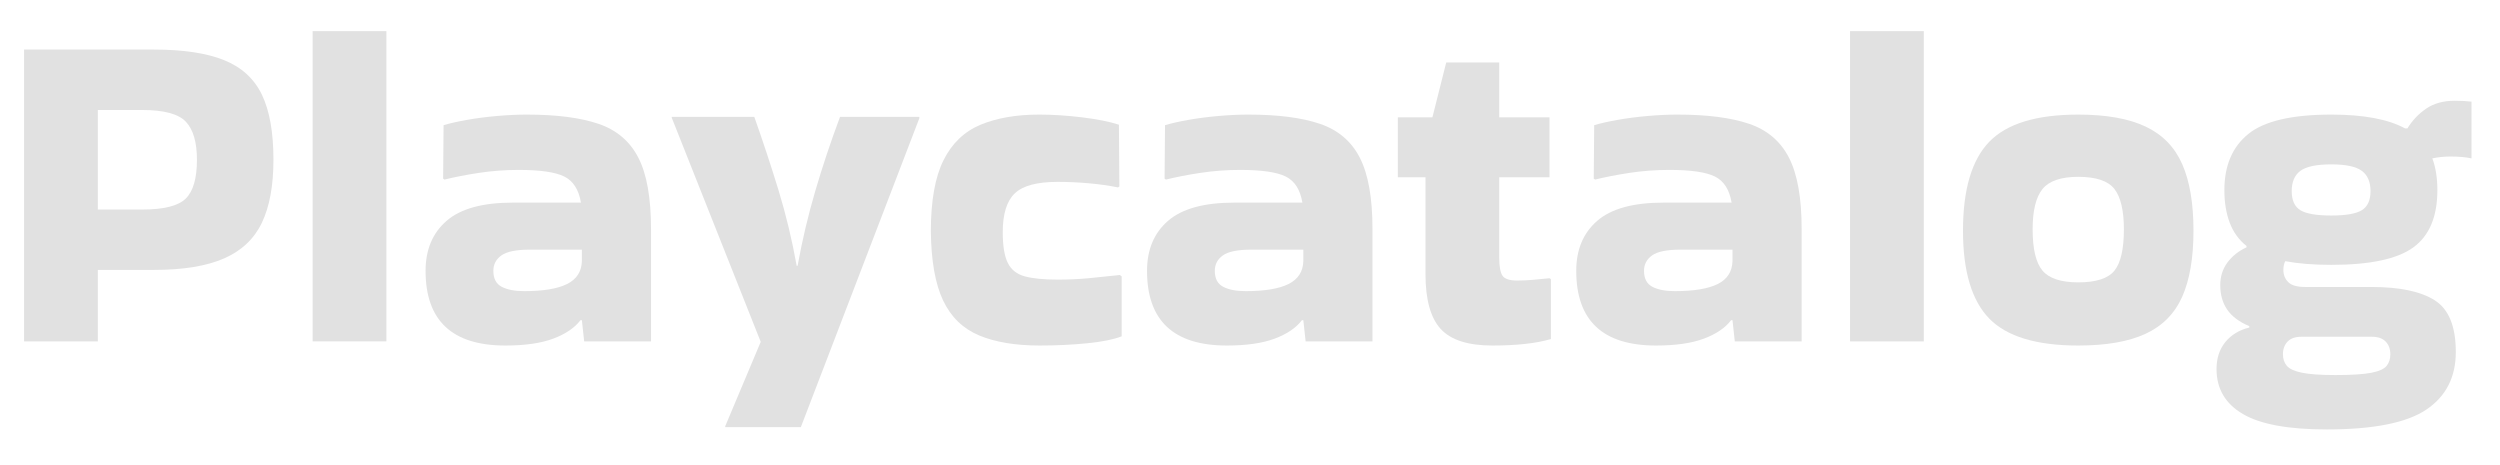
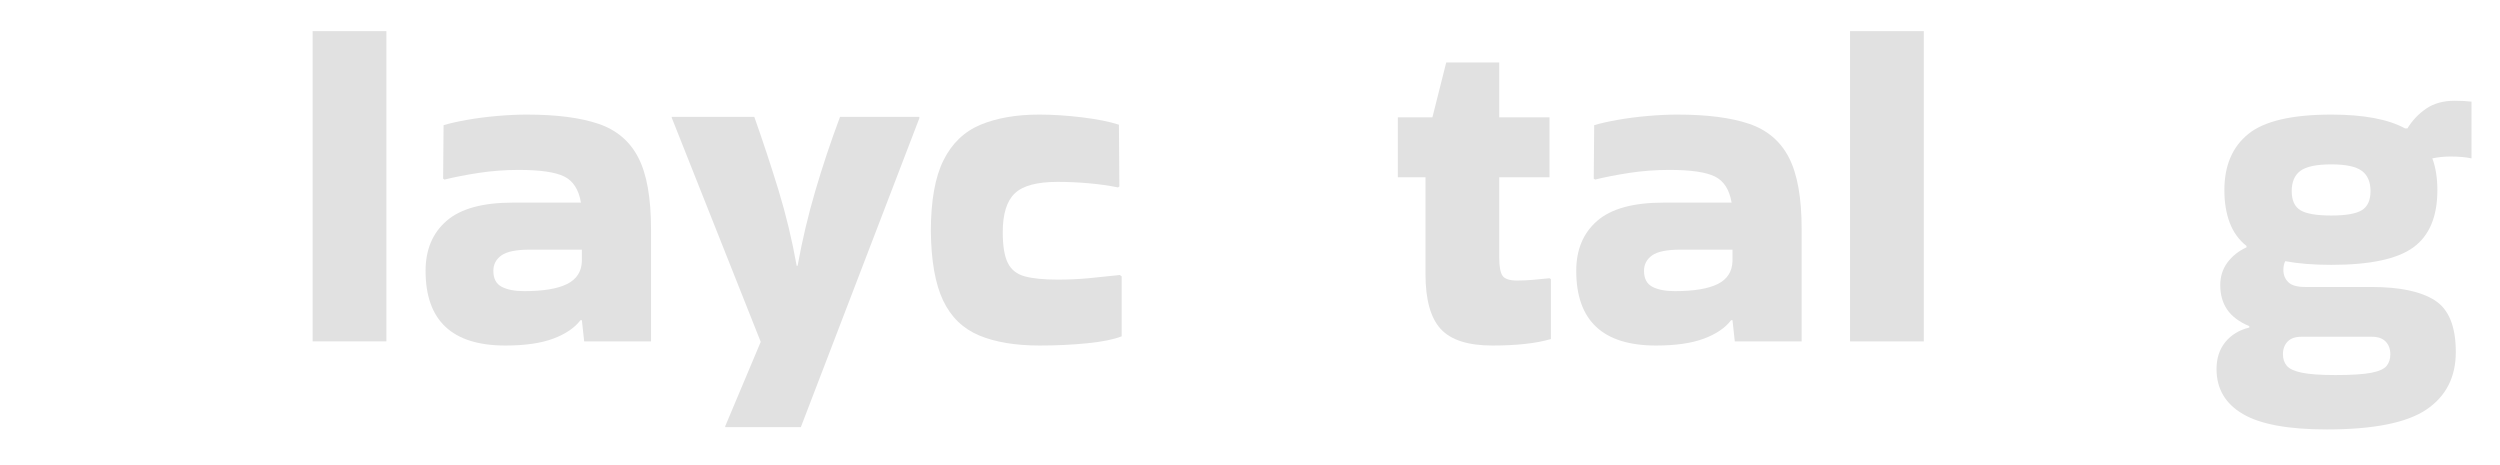
<svg xmlns="http://www.w3.org/2000/svg" version="1.1" width="500" height="93" viewBox="0 0 500 93">
  <svg xml:space="preserve" width="500" height="93" data-version="2" data-id="lg_MQWbsQrVor2WgXLBzE" viewBox="0 0 564 93" x="0" y="0">
    <rect width="100%" height="100%" fill="transparent" />
-     <path fill="#e1e1e1" d="M22.07 71.06H5.43V5.23h29.33q9.88 0 15.81 2.39 5.92 2.4 8.52 7.8 2.6 5.41 2.6 14.67 0 8.73-2.6 14.19-2.6 5.46-8.52 8.06-5.93 2.6-15.81 2.6H22.07Zm9.98-52.2h-9.98v22.46h9.98q7.39 0 9.88-2.5 2.5-2.49 2.5-8.73 0-5.93-2.5-8.58-2.49-2.65-9.88-2.65" />
    <rect width="56.26" height="65.83" x="-28.13" y="-32.91" fill="none" rx="0" ry="0" transform="translate(34.06 38.65)" />
    <path fill="#e1e1e1" d="M87.17 71.06H70.53V1.07h16.64Z" />
    <rect width="16.64" height="69.99" x="-8.32" y="-34.99" fill="none" rx="0" ry="0" transform="translate(79.35 36.56)" />
    <path fill="#e1e1e1" d="M118.89 19.9q9.99 0 16.12 2.08 6.14 2.08 9 7.64 2.86 5.56 2.86 16.07v25.37h-15.08l-.52-4.78h-.31q-1.98 2.6-6.14 4.16T114.01 72q-18 0-18-16.85 0-7.17 4.74-11.28 4.73-4.11 14.92-4.11h15.39q-.73-4.37-3.74-5.88-3.02-1.5-10.3-1.5-4.57 0-8.99.67-4.42.68-7.75 1.51l-.31-.21.1-12.06q2.08-.63 5.3-1.2 3.23-.57 6.82-.88 3.58-.31 6.7-.31m-.62 39.83q6.45 0 9.67-1.61 3.23-1.62 3.33-5.15v-2.6h-11.75q-4.58 0-6.4 1.3-1.82 1.3-1.82 3.48 0 2.6 1.87 3.59 1.88.99 5.1.99" />
    <rect width="50.86" height="52.1" x="-25.43" y="-26.05" fill="none" rx="0" ry="0" transform="translate(121.94 46.45)" />
    <path fill="#e1e1e1" d="m163.61 90.2 8.01-19.03-20.07-50.55v-.2h18.62q2.91 8.21 5.46 16.53 2.54 8.32 4.1 17.06h.21q1.56-8.63 4.01-16.95 2.44-8.32 5.56-16.64h17.89v.31l-26.73 69.68h-17.06Z" />
    <rect width="55.85" height="69.99" x="-27.93" y="-34.99" fill="none" rx="0" ry="0" transform="translate(179.97 55.91)" />
    <path fill="#e1e1e1" d="M253.05 56.4v13.52q-2.6 1.04-7.69 1.56-5.1.52-10.82.52-8.21 0-13.67-2.29-5.46-2.29-8.12-7.9-2.65-5.62-2.75-15.6 0-10.3 2.86-16.02 2.86-5.72 8.37-8.01 5.51-2.28 13.21-2.28 4.57 0 9.67.62t8.32 1.66l.1 13.94-.31.21q-3.12-.63-6.65-.94-3.54-.31-6.97-.31-6.97 0-9.67 2.6-2.71 2.6-2.71 8.74 0 4.68 1.15 6.96 1.14 2.29 3.84 3.02 2.71.73 7.39.73 3.64 0 6.97-.31 3.32-.32 7.07-.73Z" />
    <rect width="43.05" height="52.1" x="-21.52" y="-26.05" fill="none" rx="0" ry="0" transform="translate(232.03 46.45)" />
-     <path fill="#e1e1e1" d="M281.65 19.9q9.99 0 16.12 2.08 6.14 2.08 9 7.64 2.86 5.56 2.86 16.07v25.37h-15.08l-.52-4.78h-.31q-1.98 2.6-6.14 4.16T276.77 72q-18 0-18-16.85 0-7.17 4.74-11.28 4.73-4.11 14.92-4.11h15.39q-.73-4.37-3.74-5.88-3.02-1.5-10.3-1.5-4.57 0-8.99.67-4.42.68-7.75 1.51l-.31-.21.1-12.06q2.08-.63 5.3-1.2 3.23-.57 6.82-.88 3.58-.31 6.7-.31m-.62 39.83q6.45 0 9.67-1.61 3.23-1.62 3.33-5.15v-2.6h-11.75q-4.58 0-6.4 1.3-1.82 1.3-1.82 3.48 0 2.6 1.87 3.59 1.88.99 5.1.99" />
    <rect width="50.86" height="52.1" x="-25.43" y="-26.05" fill="none" rx="0" ry="0" transform="translate(284.7 46.45)" />
    <path fill="#e1e1e1" d="M321.59 55.88V34.04h-6.24V20.52h7.8l3.12-12.38h11.96v12.38h11.34v13.52h-11.34v18.2q0 2.91.73 4 .73 1.1 3.33 1.1 1.66 0 3.53-.16 1.87-.16 3.75-.36l.31.2v13.52Q344.89 72 336.67 72t-11.65-3.74q-3.43-3.75-3.43-12.38" />
    <rect width="34.53" height="63.86" x="-17.27" y="-31.93" fill="none" rx="0" ry="0" transform="translate(333.12 40.57)" />
    <path fill="#e1e1e1" d="M378.48 19.9q9.98 0 16.12 2.08 6.13 2.08 8.99 7.64 2.86 5.56 2.86 16.07v25.37h-15.08l-.52-4.78h-.31q-1.97 2.6-6.13 4.16T373.59 72q-17.99 0-17.99-16.85 0-7.17 4.73-11.28 4.73-4.11 14.92-4.11h15.4q-.73-4.37-3.75-5.88-3.01-1.5-10.29-1.5-4.58 0-9 .67-4.42.68-7.75 1.51l-.31-.21.1-12.06q2.08-.63 5.31-1.2 3.22-.57 6.81-.88 3.59-.31 6.71-.31m-.63 39.83q6.45 0 9.68-1.61 3.22-1.62 3.32-5.15v-2.6H379.1q-4.57 0-6.39 1.3-1.82 1.3-1.82 3.48 0 2.6 1.87 3.59 1.87.99 5.09.99" />
    <rect width="50.85" height="52.1" x="-25.43" y="-26.05" fill="none" rx="0" ry="0" transform="translate(381.52 46.45)" />
    <path fill="#e1e1e1" d="M434.01 71.06h-16.64V1.07h16.64Z" />
    <rect width="16.64" height="69.99" x="-8.32" y="-34.99" fill="none" rx="0" ry="0" transform="translate(426.19 36.56)" />
-     <path fill="#e1e1e1" d="M442.85 46.1q0-13.93 5.93-20.07 5.93-6.13 20.07-6.13 9.47 0 15.19 2.7 5.72 2.7 8.27 8.48 2.54 5.77 2.54 15.02 0 9.16-2.54 14.88-2.55 5.72-8.27 8.37Q478.32 72 468.85 72q-14.14 0-20.07-6.08-5.93-6.09-5.93-19.82m26 11.65q6.04 0 8.17-2.65t2.13-9.31q0-6.34-2.13-9.1-2.13-2.75-8.17-2.75-5.82 0-8.06 2.75-2.23 2.76-2.23 9.1 0 6.66 2.23 9.31 2.24 2.65 8.06 2.65" />
-     <rect width="52" height="52.1" x="-26" y="-26.05" fill="none" rx="0" ry="0" transform="translate(469.35 46.45)" />
    <path fill="#e1e1e1" d="M507.44 67.63q-3.43-1.45-4.99-3.74t-1.56-5.51q0-2.92 1.61-5.1 1.61-2.18 4.31-3.43v-.31q-2.6-2.08-3.79-5.26-1.2-3.17-1.2-7.33 0-8.32 5.41-12.69 5.41-4.36 18.72-4.36 10.92 0 16.64 3.12h.52q1.66-2.71 4.26-4.48 2.6-1.76 6.35-1.76 1.14 0 2.08.05.93.05 1.77.15v12.8q-1.98-.42-4.68-.42-2.19 0-4.16.42 1.14 3.01 1.14 7.17 0 8.95-5.41 12.9-5.41 3.95-18.51 3.95-3.02 0-5.62-.21t-4.78-.62q-.42.83-.42 1.97 0 1.67 1.1 2.76 1.09 1.09 3.79 1.09H535q9.57 0 14.3 3.02 4.73 3.01 4.73 11.65 0 8.52-6.66 13-6.65 4.47-22.46 4.47-13 0-18.93-3.49-5.93-3.48-5.93-10.14 0-3.64 1.98-6.08t5.41-3.28Zm18.51-24.96q4.89 0 6.86-1.19 1.98-1.2 1.98-4.32t-1.98-4.58q-1.97-1.45-6.86-1.45-4.99 0-6.97 1.45-1.97 1.46-1.97 4.58t1.97 4.32q1.98 1.19 6.97 1.19m.94 35.99q5.51 0 8.11-.52 2.6-.52 3.43-1.56.83-1.04.83-2.6 0-1.77-1.04-2.86-1.04-1.1-3.12-1.1h-15.91q-2.08 0-3.12 1.1-1.04 1.09-1.04 2.86 0 1.56.88 2.6.89 1.04 3.44 1.56 2.54.52 7.54.52" />
    <rect width="57.52" height="74.15" x="-28.76" y="-37.08" fill="none" rx="0" ry="0" transform="translate(529.31 54.35)" />
  </svg>
</svg>